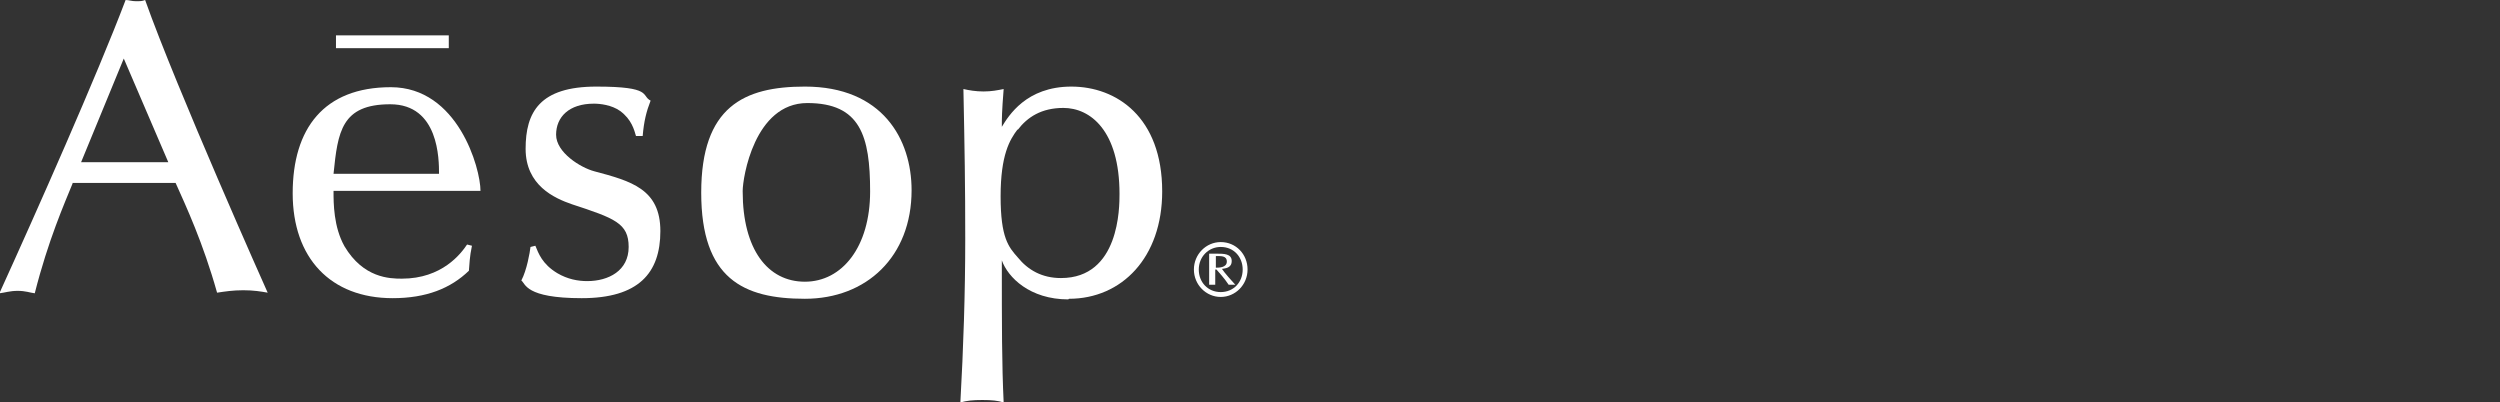
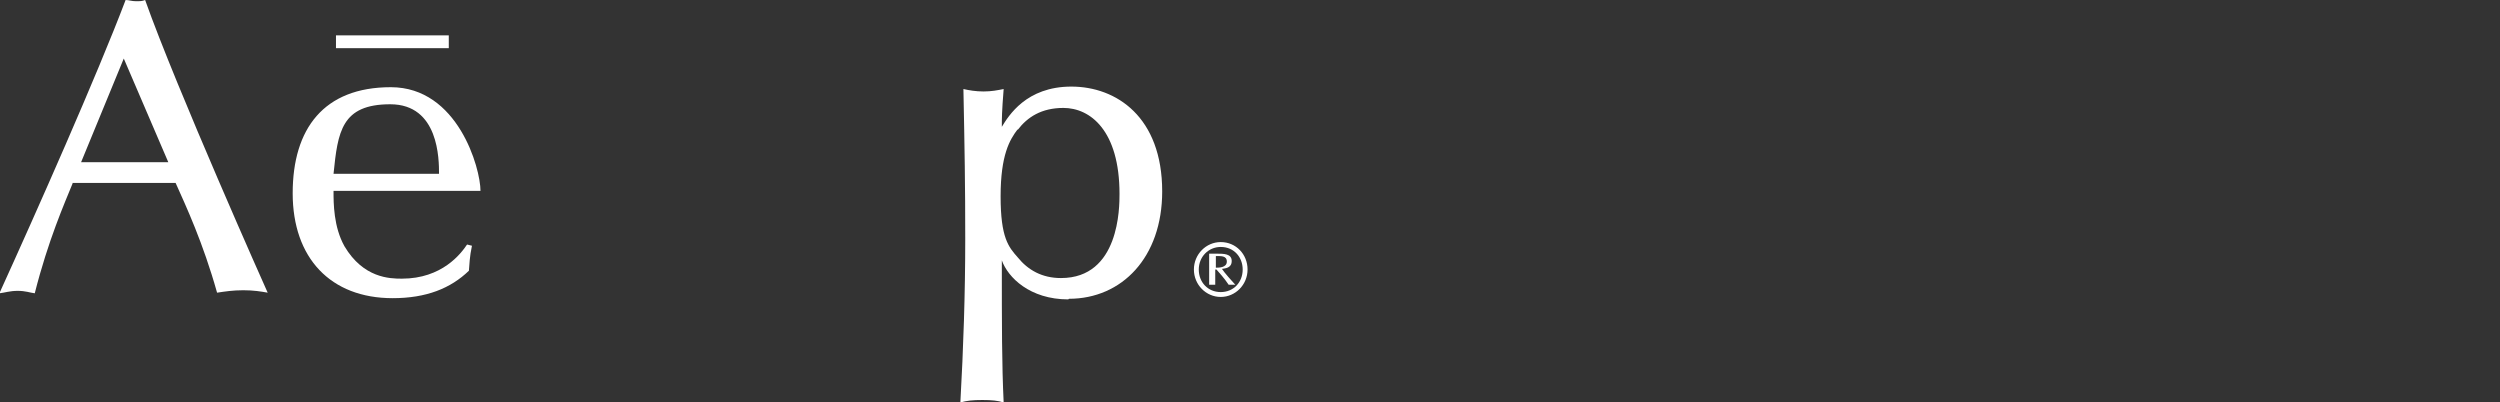
<svg xmlns="http://www.w3.org/2000/svg" id="_圖層_1" data-name="圖層_1" version="1.1" viewBox="0 0 410 66">
  <rect x="0" y="0" width="410" height="66" fill="#333333" stroke="none" />
  <defs>
    <style>
      .st0 {
        fill: #fff;
      }
    </style>
  </defs>
  <path class="st0" d="M20.3,9.6l-7,17h14.3l-7.3-17ZM11.9,30.1c-1.3,3.2-4,9.3-6.2,18-.8-.1-1.5-.4-2.8-.4s-2.1.3-3,.4C6,34.7,15.9,12.4,20.6,0c.5,0,1,.2,1.7.2s1,0,1.5-.2c5.1,14.4,20,47.8,20.1,48-1.1-.2-2.3-.4-4-.4s-3,.2-4.3.4c-2.3-8.2-5.1-14.2-6.8-18H11.9Z" />
  <path class="st0" d="M72,28.5c0-2.3,0-11.4-8-11.4s-8.6,4.5-9.3,11.4h17.3ZM54.7,31.4c0,1.9,0,5.8,1.8,9,3.1,5.2,7.4,5.3,9.4,5.3,6.6,0,9.7-4.1,10.7-5.6l.8.2c-.4,1.9-.4,3-.5,4.1-3,2.9-7,4.5-12.5,4.5-10.2,0-16.4-6.6-16.4-17.2s5.1-17.4,16.1-17.4,14.7,13.3,14.7,17h-24.1Z" />
-   <path class="st0" d="M104.3,22.3c-.3-1-.7-2.7-2.6-4.1-1.4-1-3.3-1.2-4.3-1.2-4.1,0-6.2,2.2-6.2,5.1s4,5.4,6.3,6c6,1.6,10.8,2.9,10.8,9.8s-3.6,11-12.9,11-9.2-2.4-9.9-2.9c.9-1.7,1.4-4.6,1.5-5.5l.8-.2c.5,1.2,1.1,3,3.6,4.5,1.7,1,3.4,1.3,4.9,1.3,3.5,0,6.8-1.7,6.8-5.6s-2.3-4.7-9.3-7c-2.9-1-7.6-3.1-7.6-9.1s2.3-10.2,11.6-10.2,7.3,1.5,8.9,2.3c-.7,1.8-1.1,3.4-1.3,5.8h-1Z" />
-   <path class="st0" d="M121.8,31.4c0,9.5,4.1,14.8,10.2,14.8s10.7-5.7,10.7-14.8-1.6-14.5-10.3-14.5-10.6,12.3-10.6,14.4ZM149.5,31.2c0,10.9-7.4,17.8-17.5,17.8s-17-3.3-17-17.4,7-17.4,17-17.4c12.7,0,17.5,8.6,17.5,17Z" />
  <path class="st0" d="M166.9,21.2c-1.3,1.7-2.8,4.2-2.8,11s1.3,8.3,2.8,10c1.7,2.1,4,3.4,7.1,3.4,9.6,0,9.6-11.6,9.6-13.8,0-10.4-4.8-14.1-9.2-14.1-3.6,0-5.9,1.5-7.5,3.6ZM175.2,49.1c-6.3,0-9.9-3.6-10.9-6.4,0,10.8,0,17,.3,23.3-1-.3-1.9-.4-3.5-.4s-2.5.1-3.6.4c.5-8.9.8-17.9.8-26.8s-.1-14.7-.3-24.6c.9.2,2,.4,3.3.4s2.3-.2,3.3-.4c-.3,3.8-.3,4.8-.3,6.2,1.1-1.8,4-6.6,11.4-6.6s14.9,5,14.9,17.2c0,10.8-6.6,17.6-15.3,17.6Z" />
  <path class="st0" d="M73.6,5.8h-18.5v2.1h18.5v-2.1Z" />
  <path class="st0" d="M199.4,42v1.9c.5,0,1.8,0,1.8-1s-1-.9-1.8-.9ZM202.6,46.7c-.2,0-.3,0-.5,0s-.3,0-.6,0c-.8-1.2-1.5-1.9-2-2.5h-.2c0,.8,0,1.4,0,2.5-.2,0-.3,0-.5,0s-.3,0-.5,0c0-.6,0-1.2,0-2.7s0-1.9,0-2.4h1.2c1.2,0,2.5,0,2.5,1.2s-1.1,1.2-1.6,1.3c.3.5,1.8,2.2,2.1,2.5h0ZM200.2,40.5c-2,0-3.6,1.6-3.6,3.7s1.5,3.7,3.6,3.7,3.6-1.6,3.6-3.7c0-2-1.4-3.7-3.6-3.7ZM200.2,39.7c2.5,0,4.4,2,4.4,4.5s-2,4.5-4.4,4.5-4.4-2-4.4-4.5c0-2.5,2-4.5,4.4-4.5Z" />
</svg>